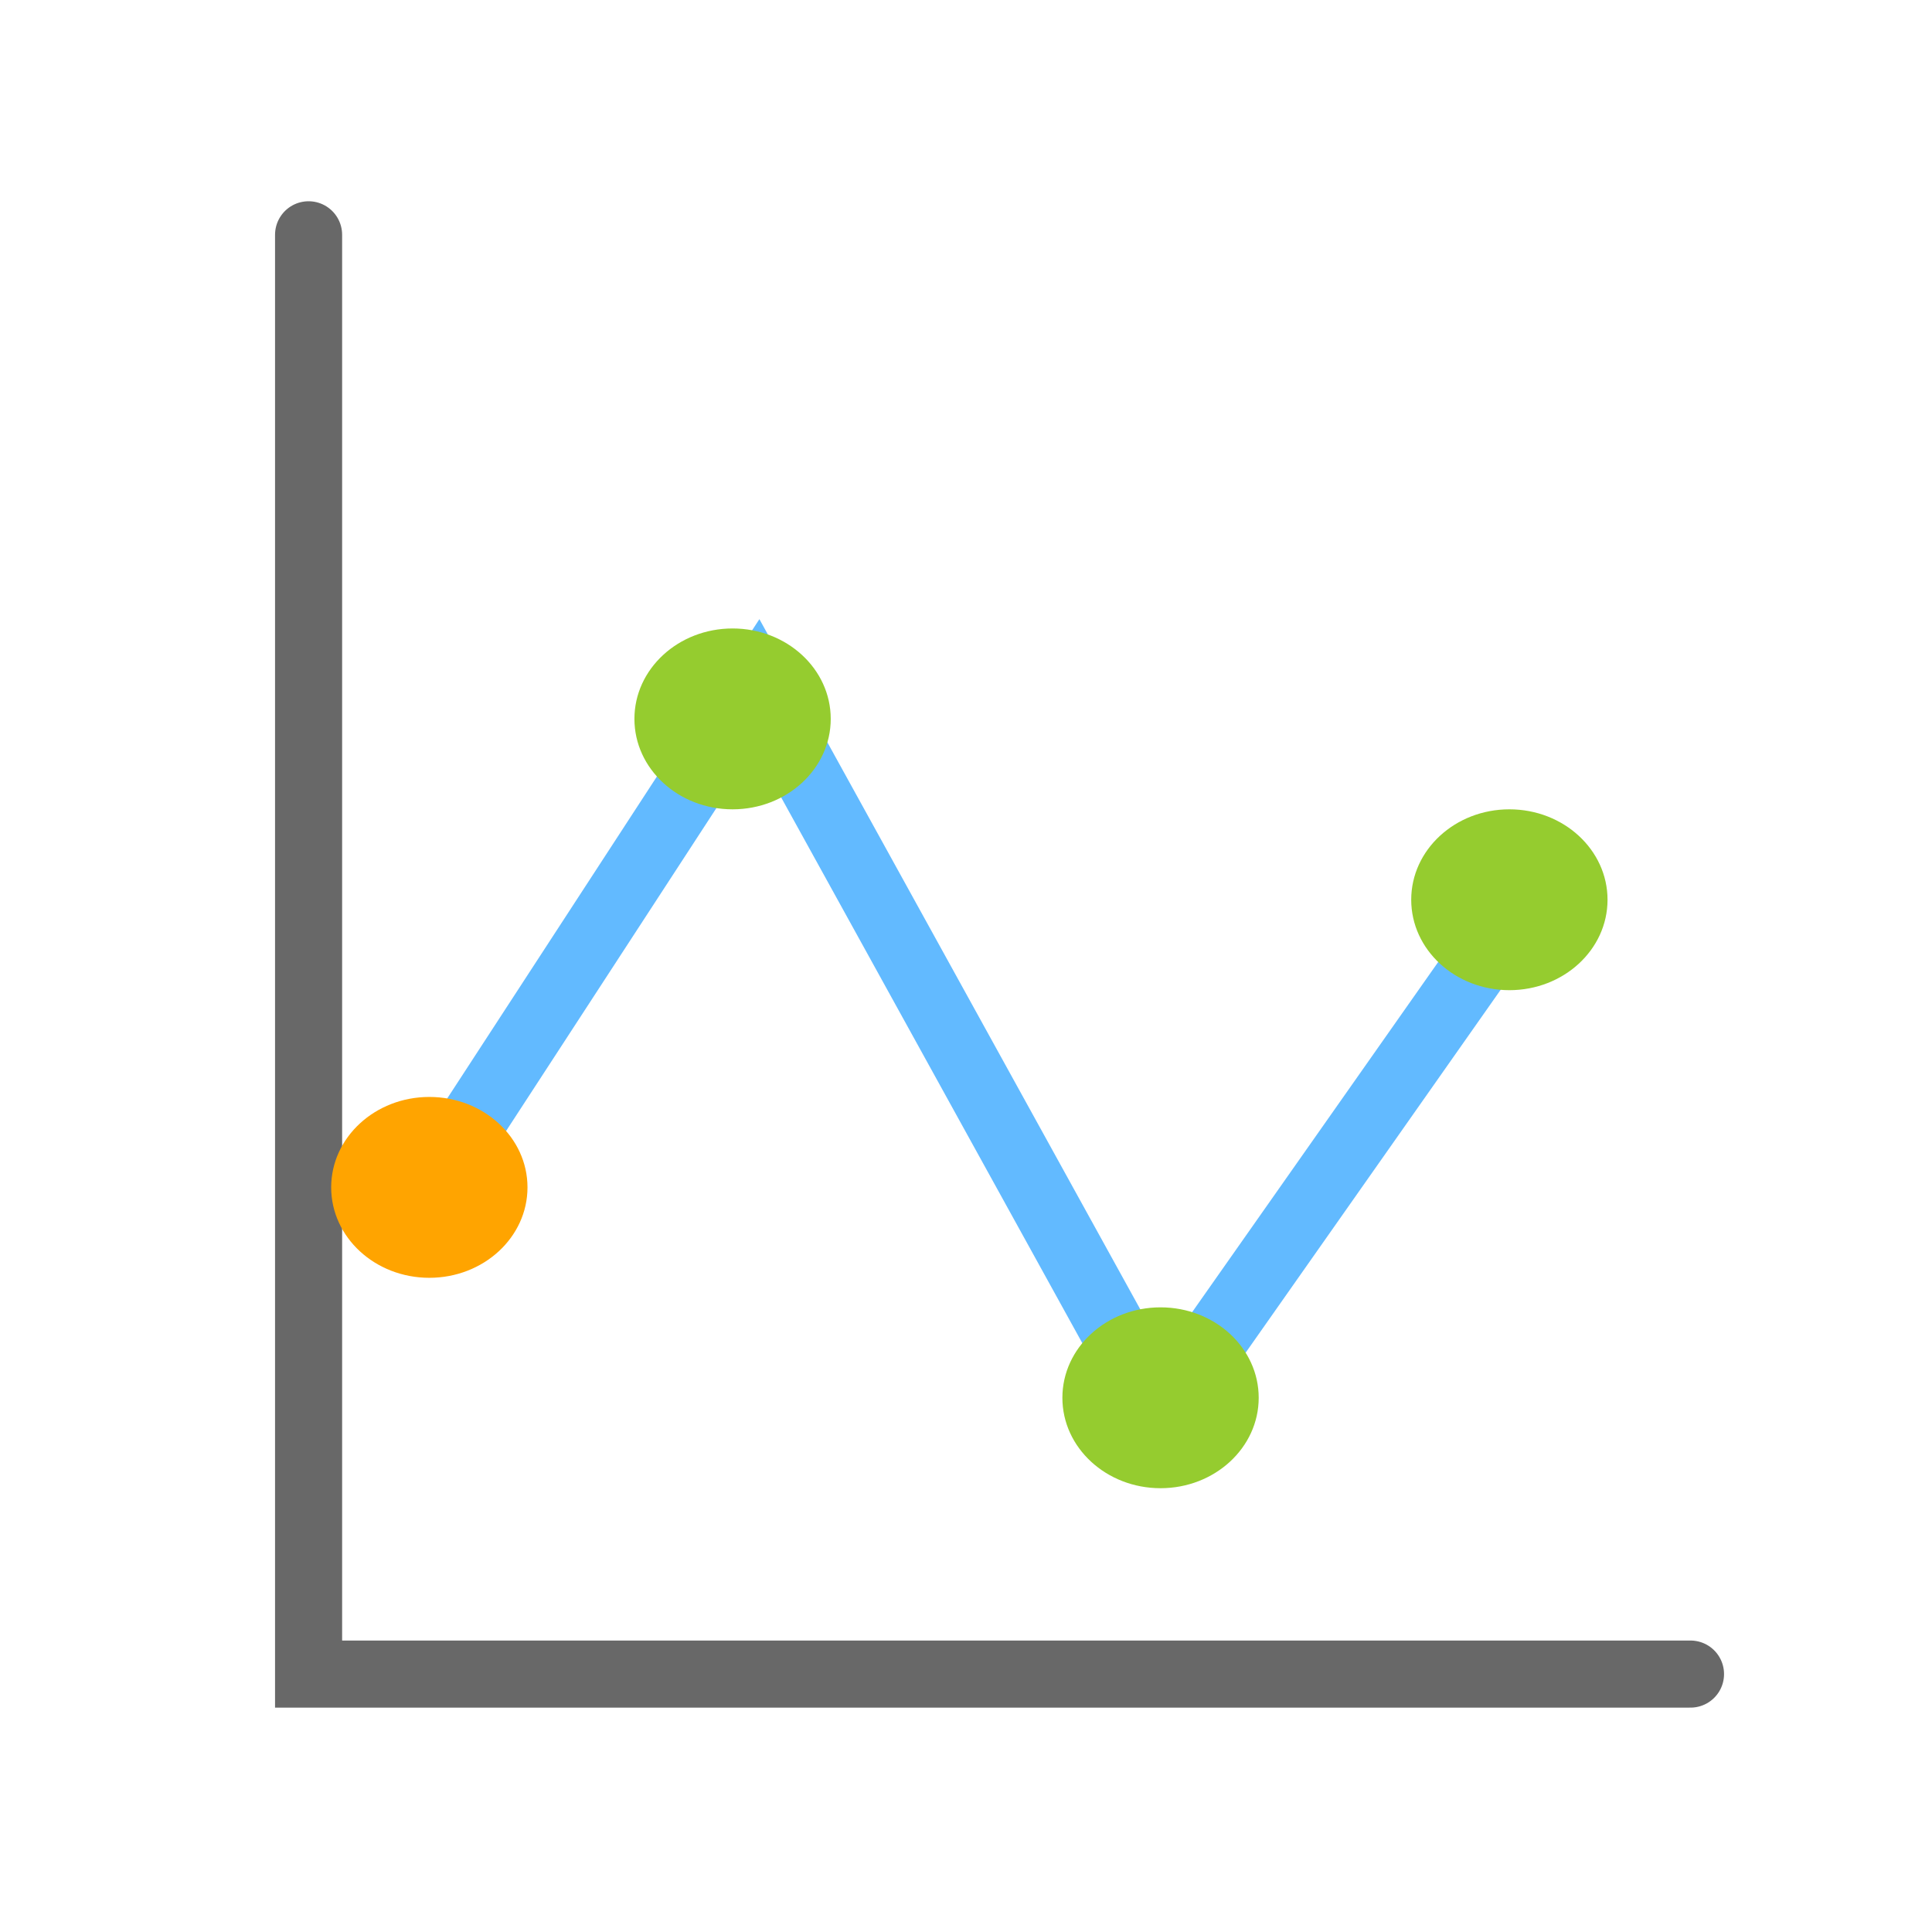
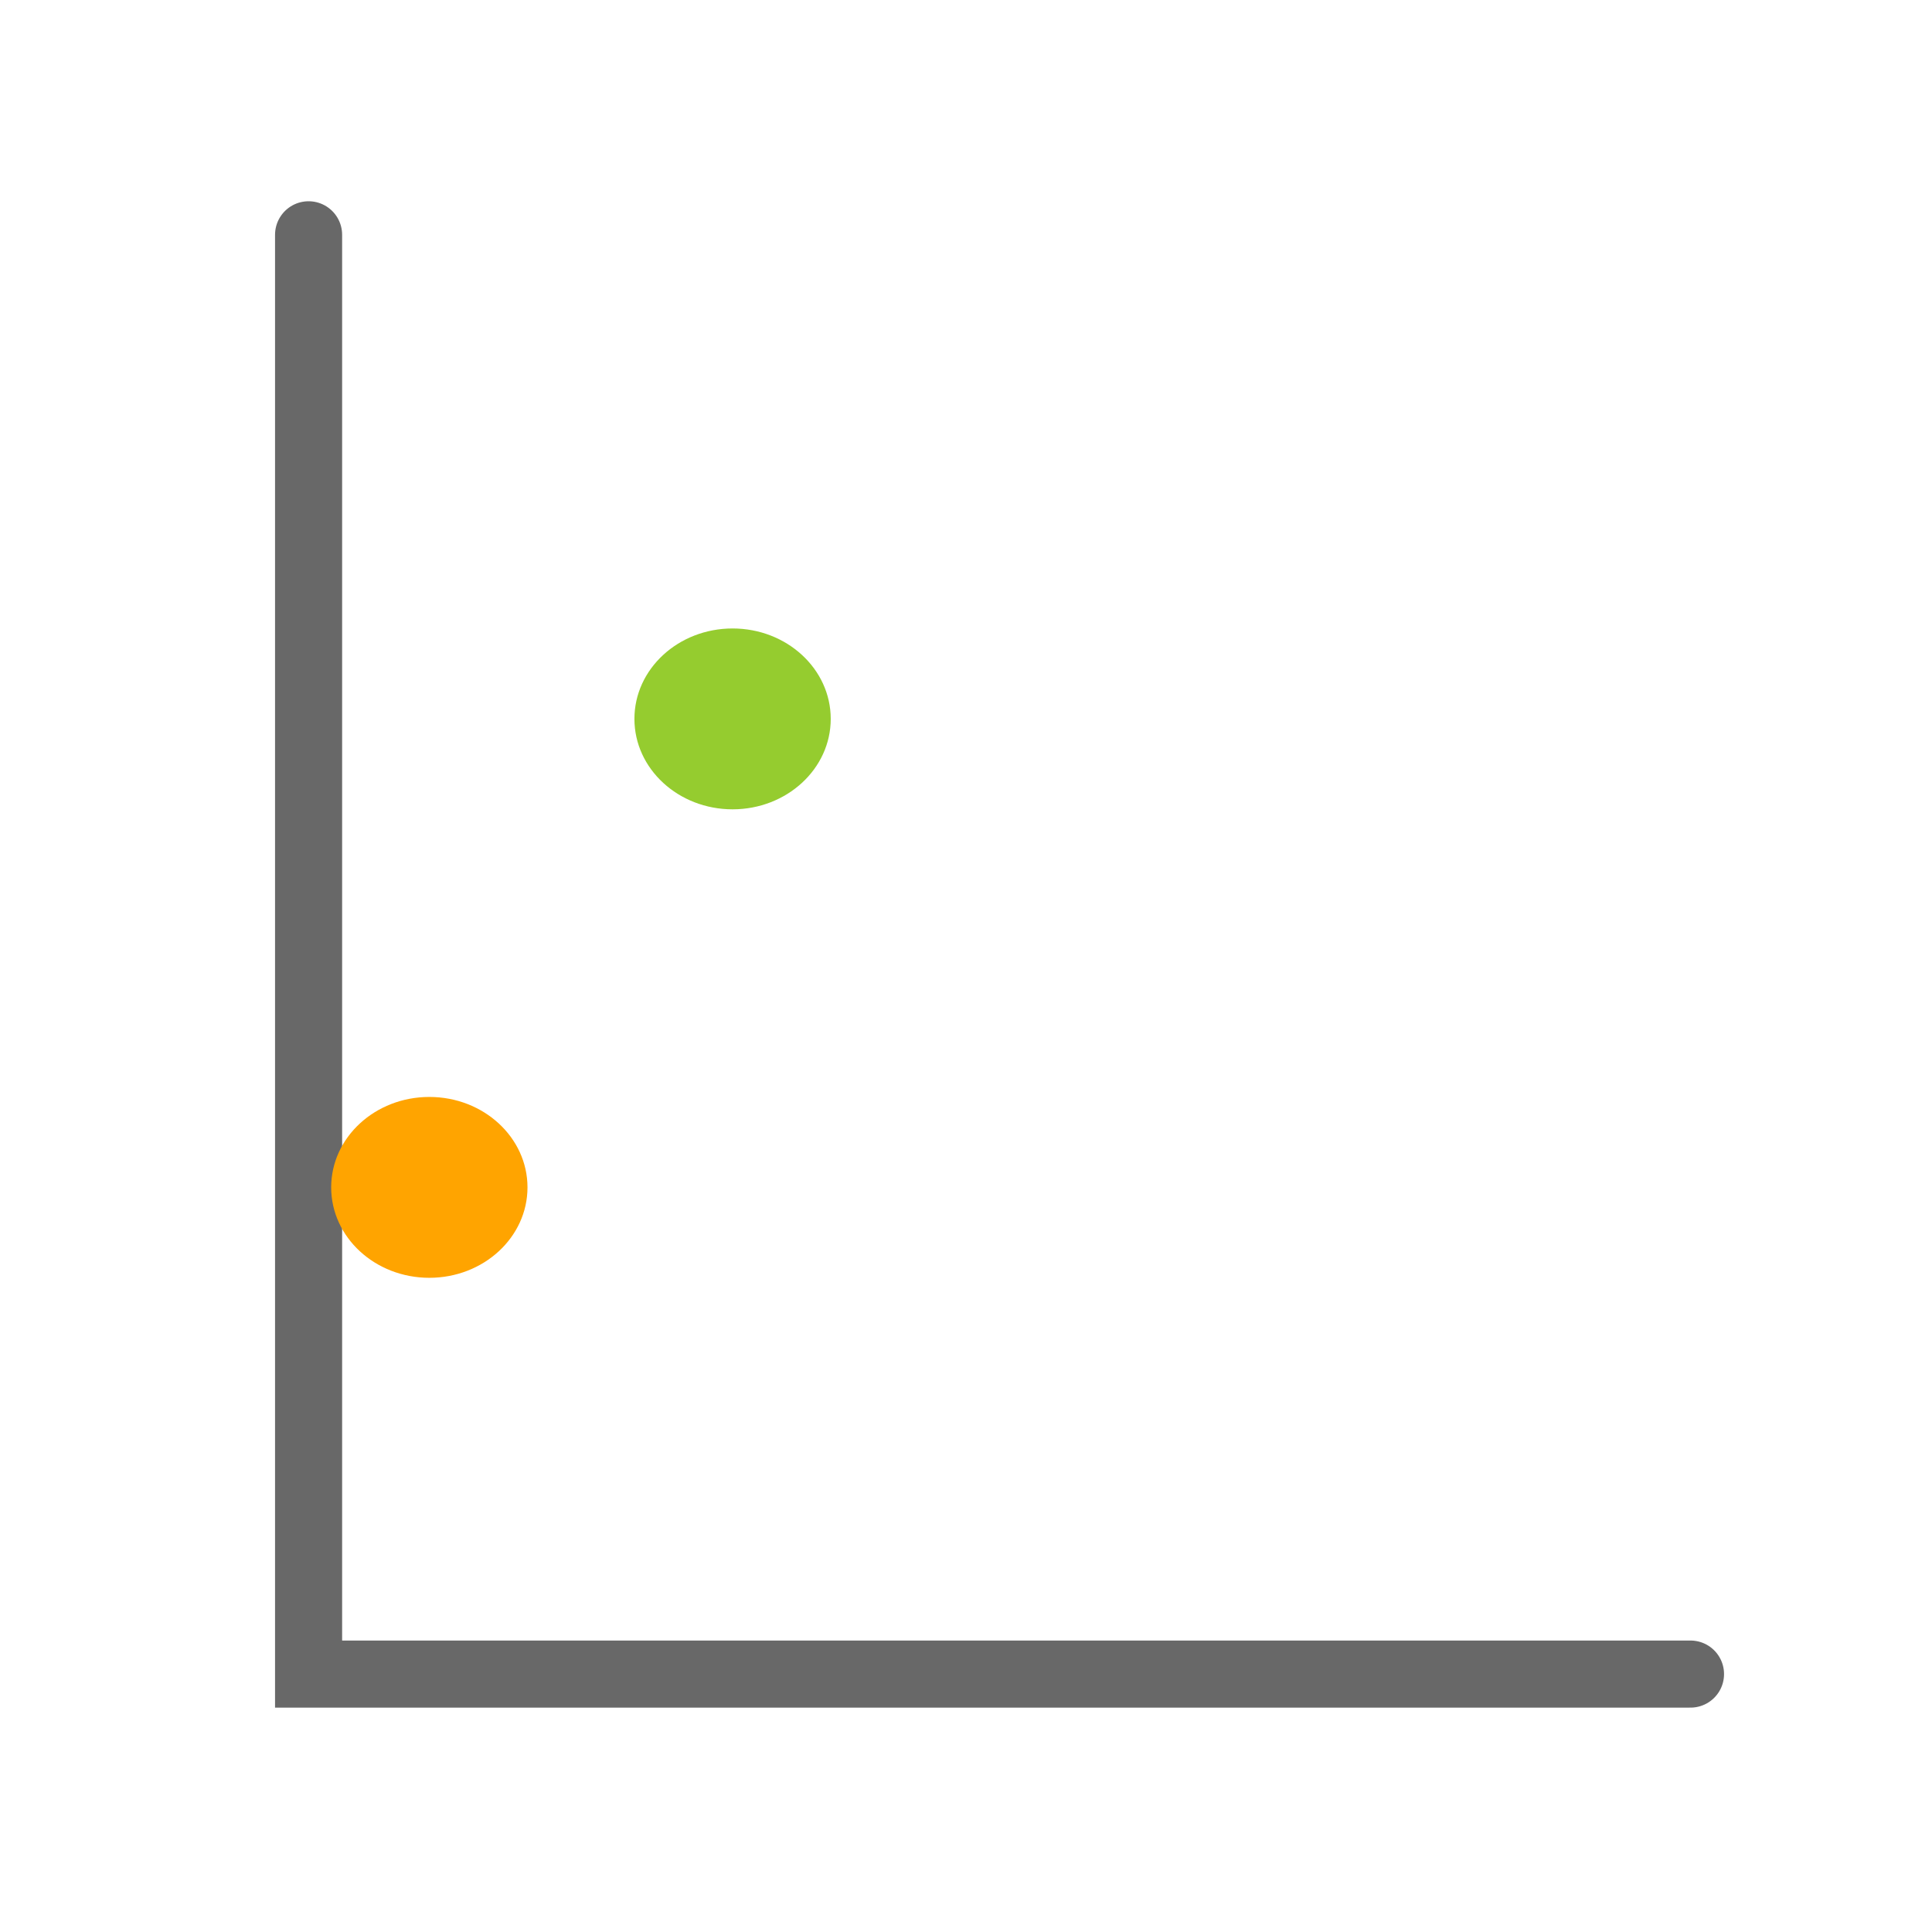
<svg xmlns="http://www.w3.org/2000/svg" version="1.1" id="Layer_1" x="0px" y="0px" width="72px" height="72px" viewBox="0 0 72 72" enable-background="new 0 0 72 72" xml:space="preserve">
-   <polyline fill="none" stroke="#62BAFF" stroke-width="2.5" stroke-linecap="round" points="56.25,34.25 43.25,52.75 28.212,25.5   16,44.25 " />
  <polyline fill="none" stroke="#686868" stroke-width="2.5" stroke-linecap="round" points="63,62.388 11.5,62.388 11.5,8.75 " />
  <ellipse fill="#95CC2F" cx="27.301" cy="26.791" rx="3.658" ry="3.37" />
-   <ellipse fill="#95CC2F" cx="43.25" cy="52.091" rx="3.658" ry="3.37" />
-   <ellipse fill="#95CC2F" cx="56.25" cy="33.531" rx="3.658" ry="3.37" />
  <ellipse fill="#FFA400" cx="16" cy="44.25" rx="3.658" ry="3.37" />
</svg>